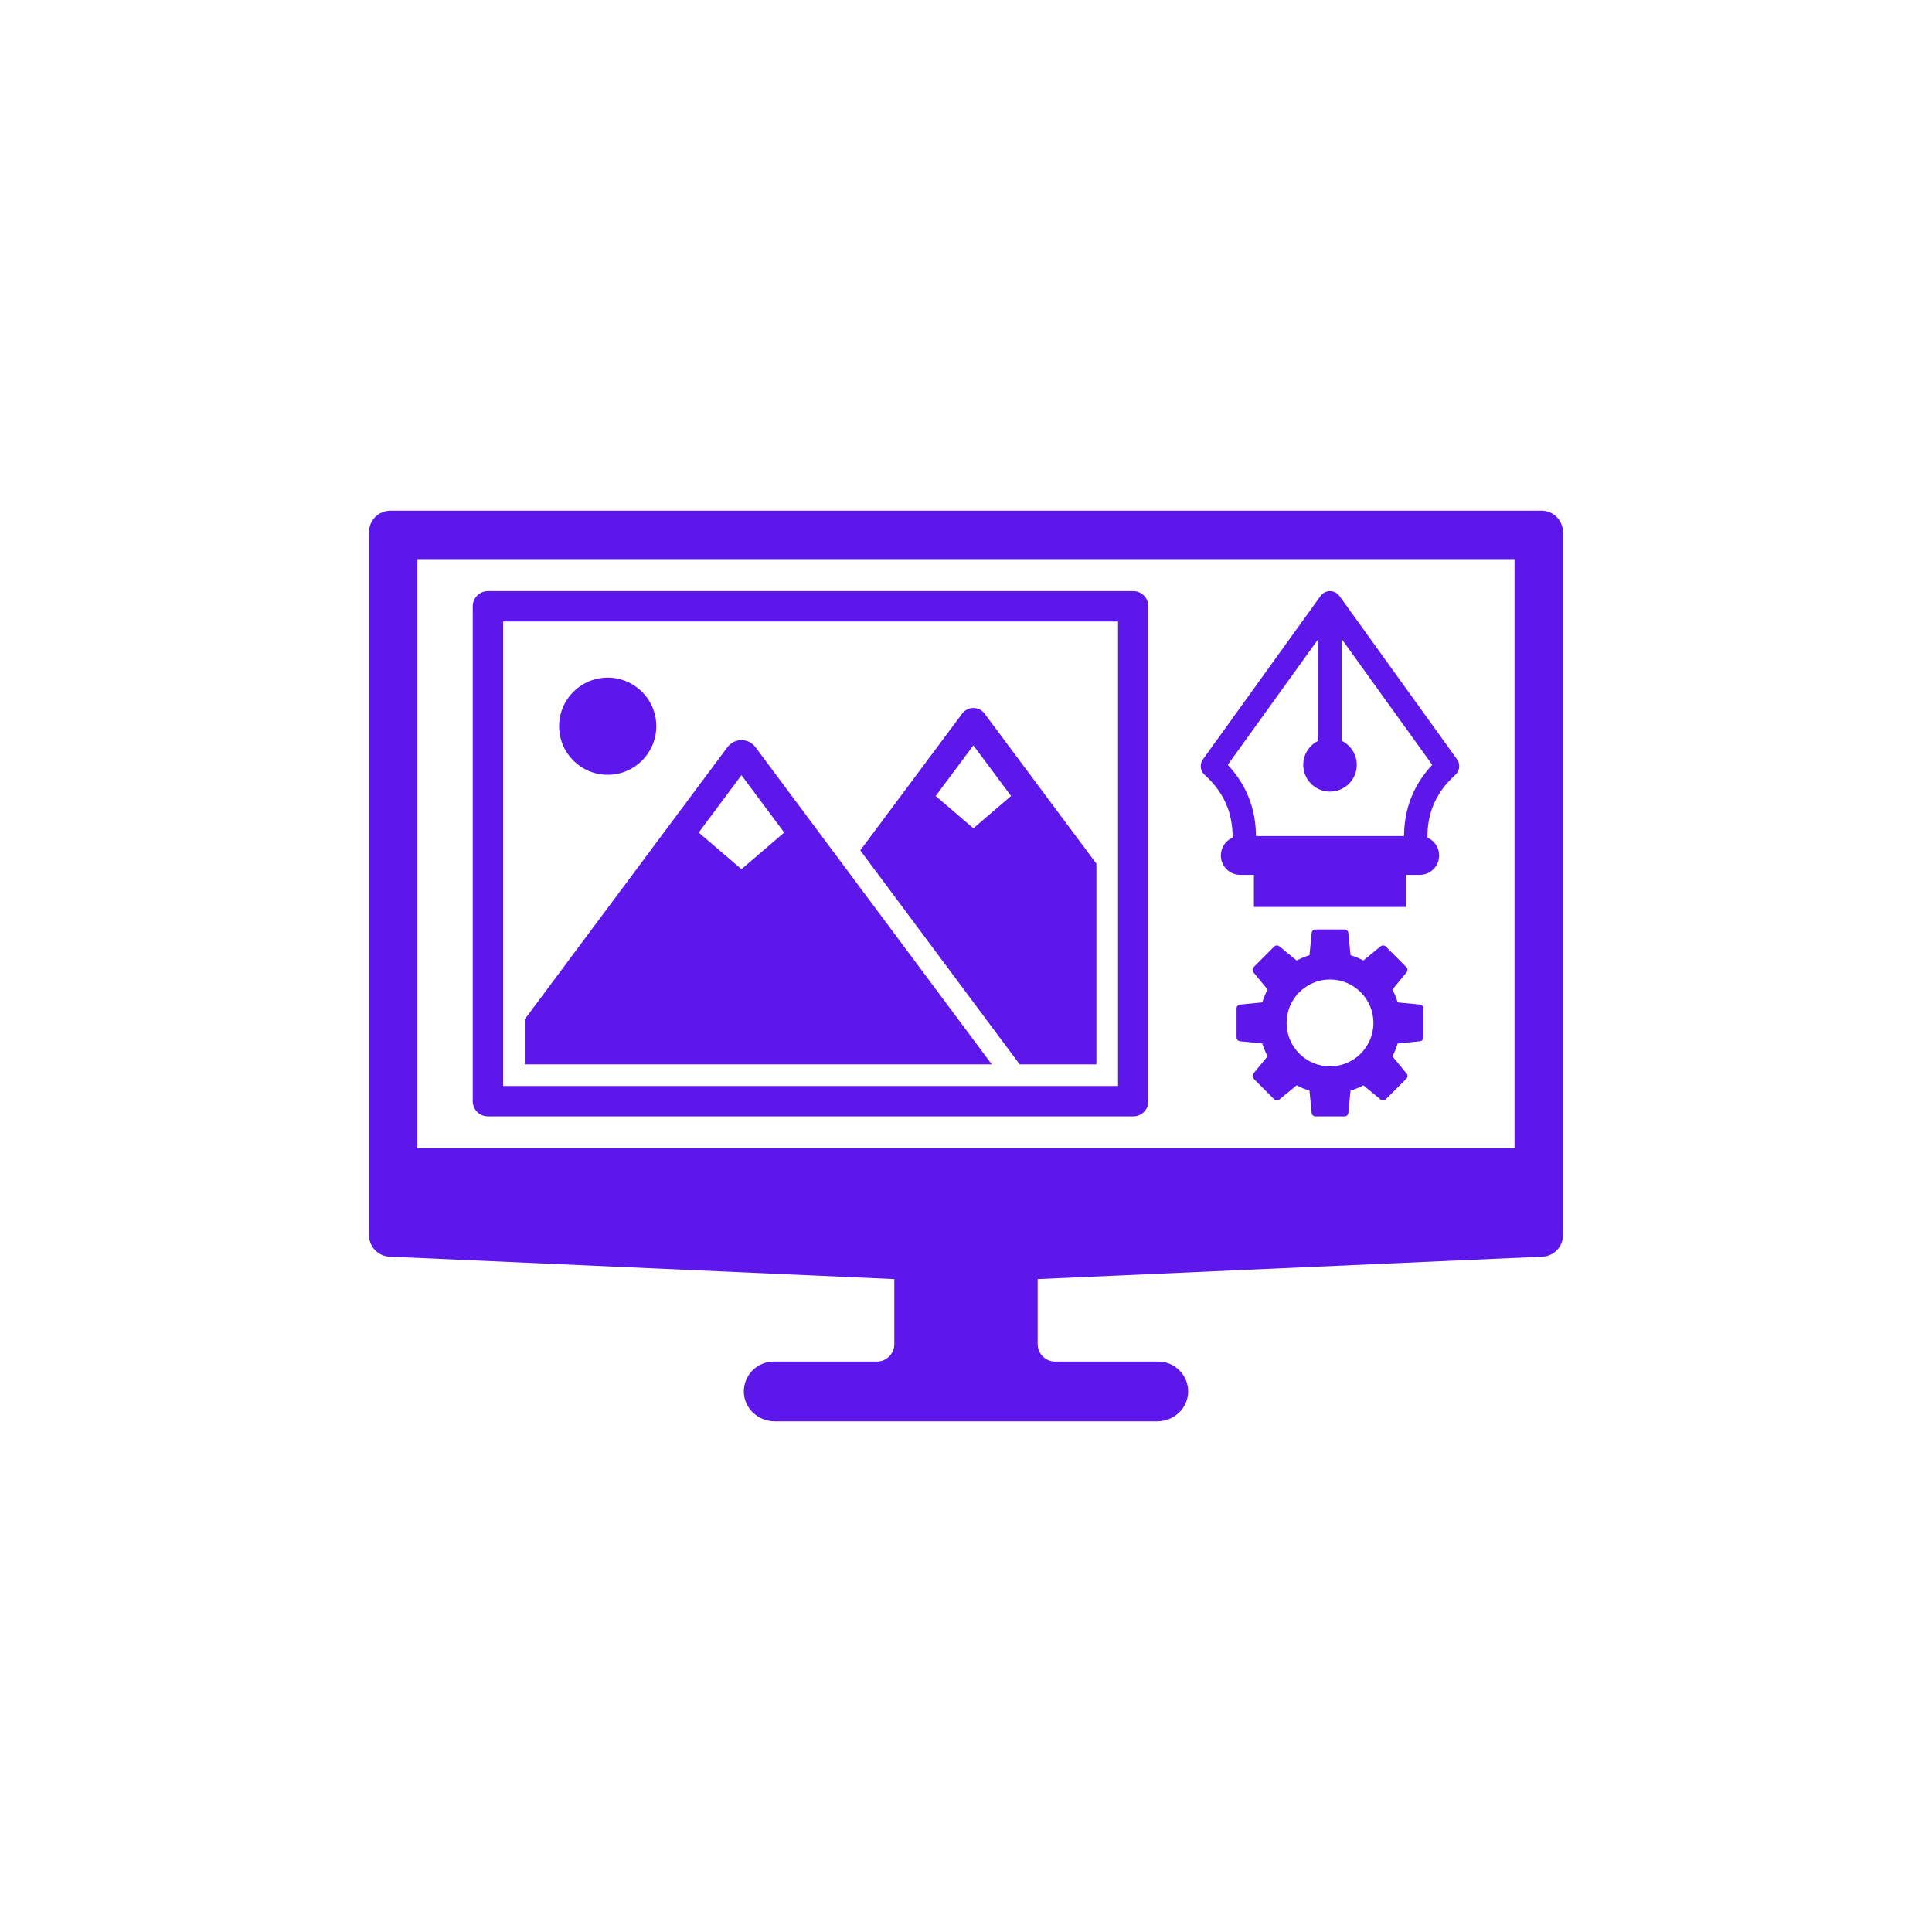
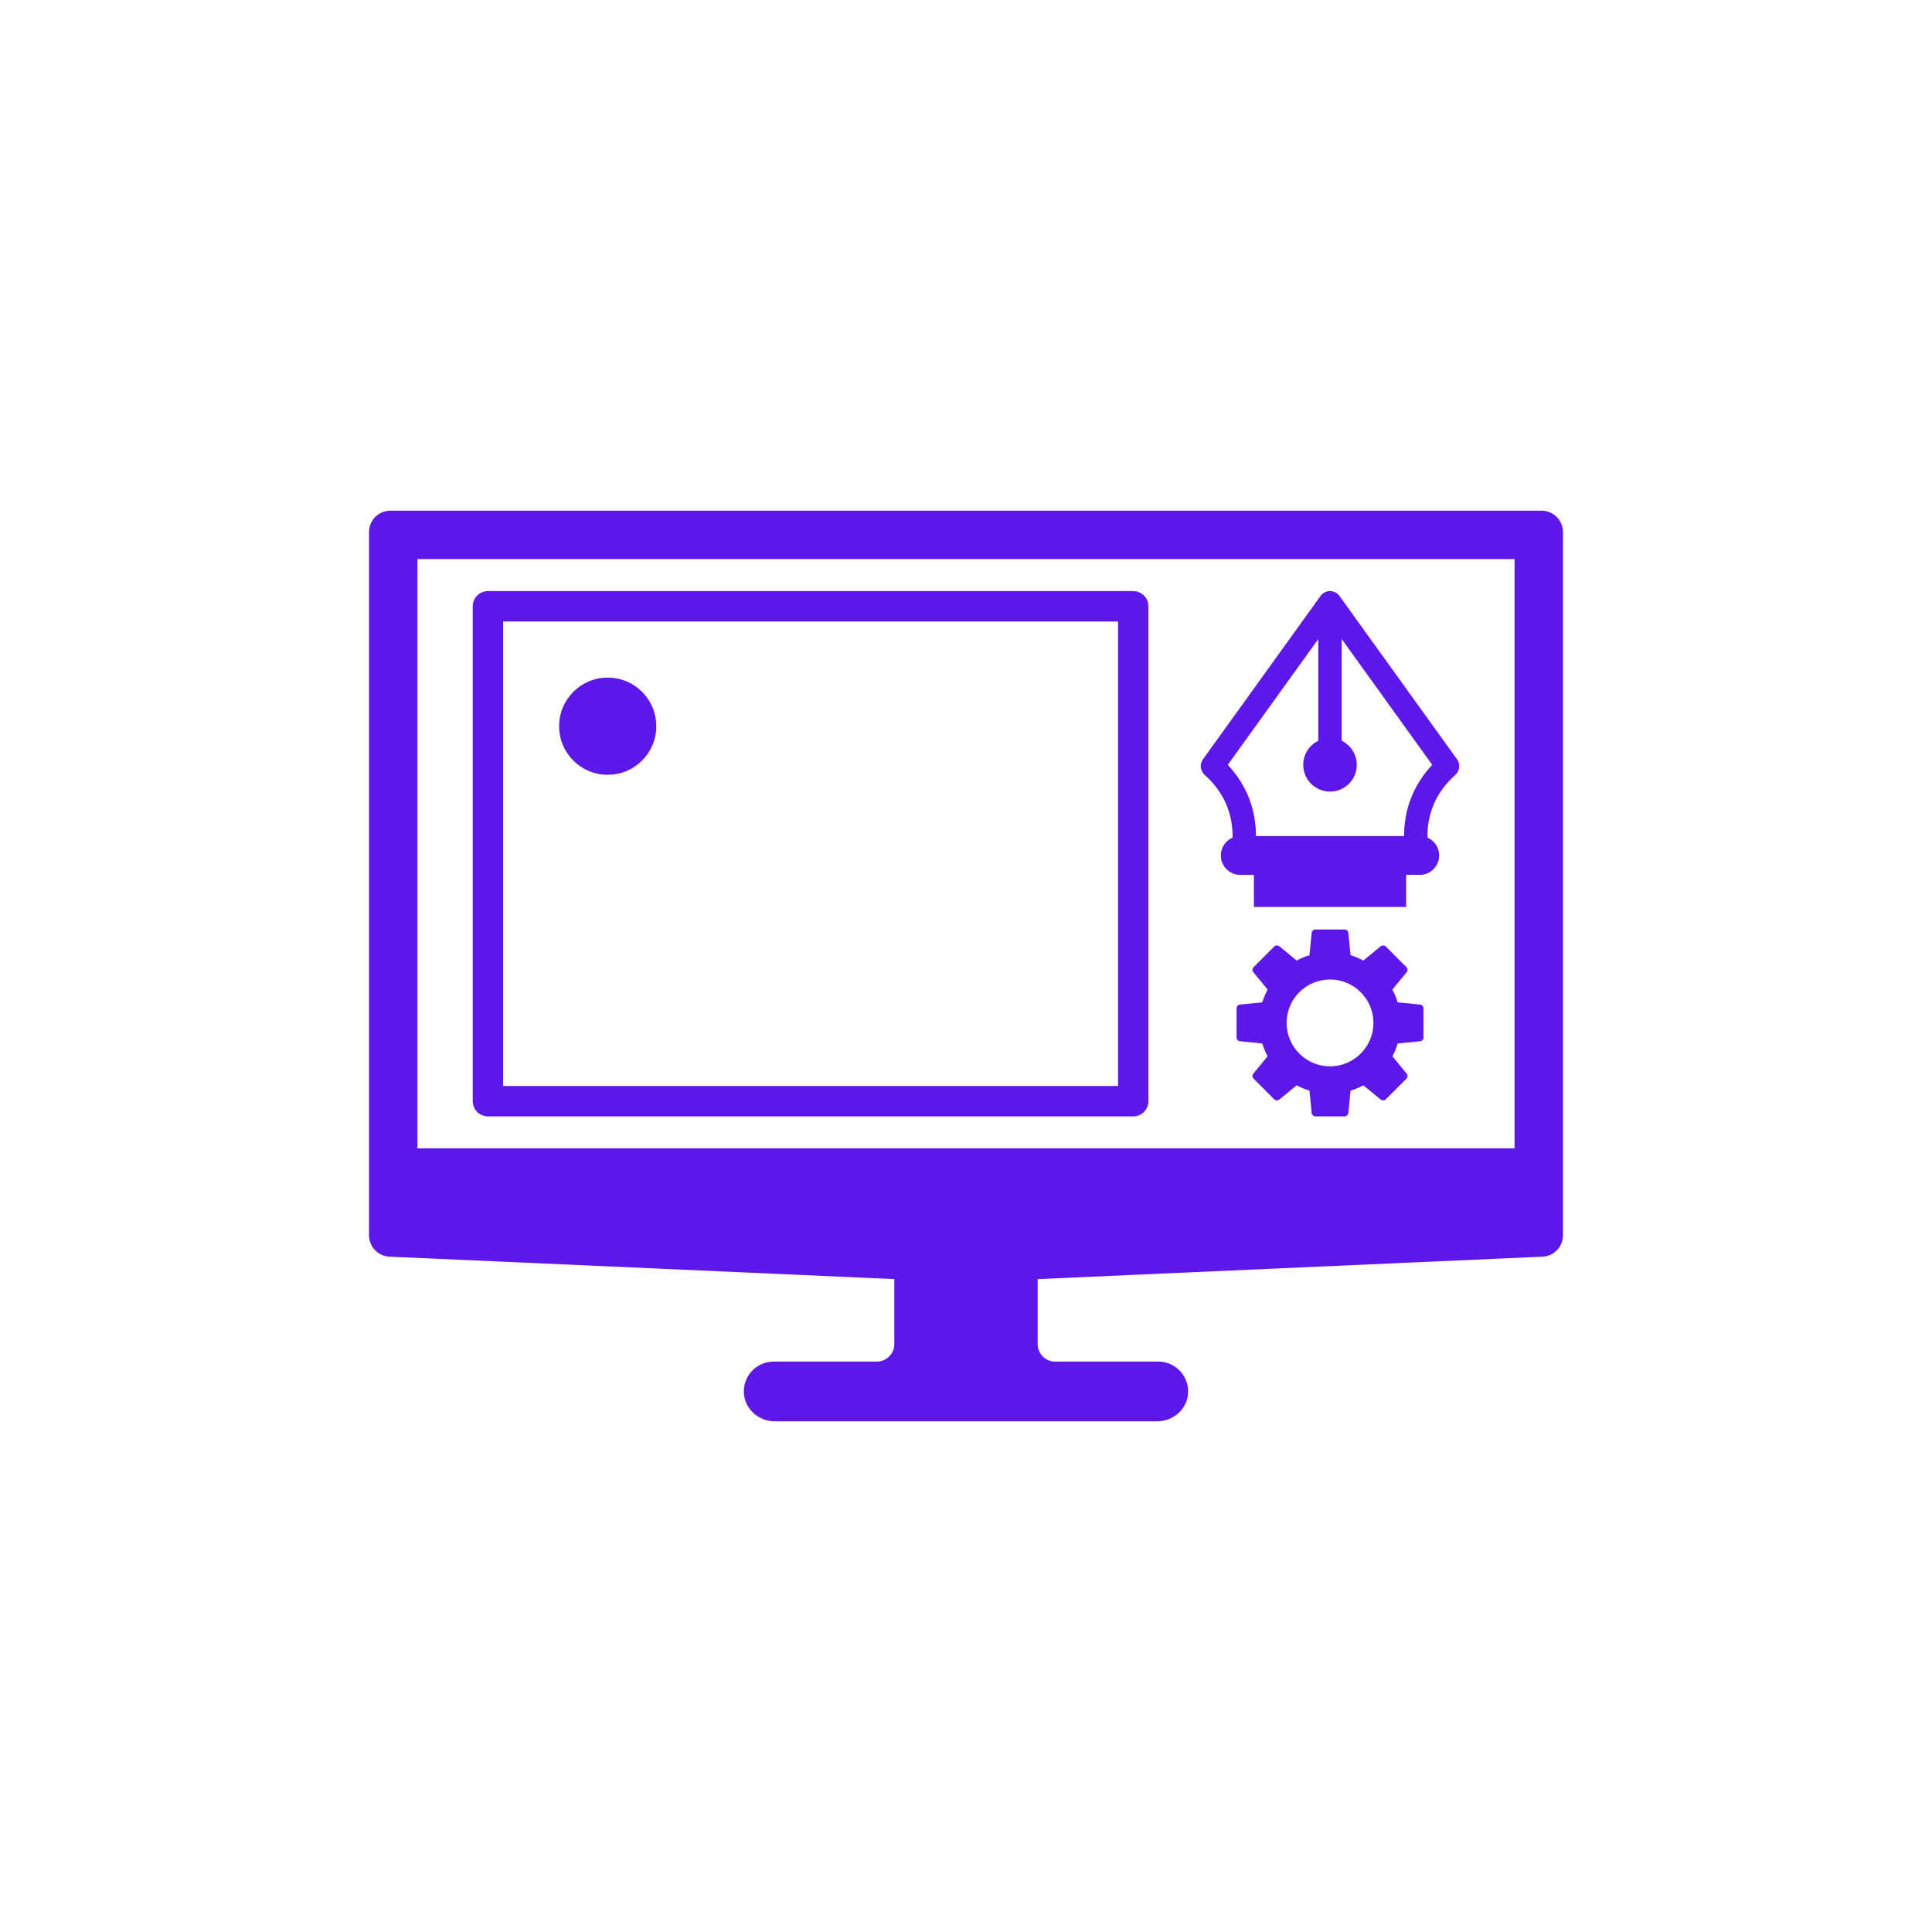
<svg xmlns="http://www.w3.org/2000/svg" width="500" viewBox="0 0 375 375" height="500" preserveAspectRatio="xMidYMid meet">
  <defs>
    <clipPath id="5fbb540d2f">
      <path d="M 71.629 99.004 L 303.379 99.004 L 303.379 276 L 71.629 276 Z M 71.629 99.004 " clip-rule="nonzero" />
    </clipPath>
  </defs>
  <rect x="-37.5" width="450" fill="#ffffff" y="-37.5" height="450" fill-opacity="1" />
  <rect x="-37.5" width="450" fill="#ffffff" y="-37.5" height="450" fill-opacity="1" />
  <g clip-path="url(#5fbb540d2f)">
    <path fill="#5e17eb" d="M 293.973 222.902 L 81.023 222.902 L 81.023 108.52 L 293.973 108.52 Z M 299.207 99.121 L 75.781 99.121 C 73.488 99.121 71.629 100.977 71.629 103.273 L 71.629 239.77 C 71.629 241.988 73.379 243.816 75.598 243.918 L 173.586 248.273 L 173.586 260.883 C 173.586 262.762 172.066 264.285 170.191 264.285 L 150.168 264.285 C 146.934 264.285 144.316 266.941 144.379 270.195 C 144.438 273.379 147.172 275.875 150.367 275.875 L 224.629 275.875 C 227.824 275.875 230.559 273.379 230.617 270.195 C 230.68 266.941 228.062 264.285 224.828 264.285 L 204.805 264.285 C 202.93 264.285 201.41 262.762 201.41 260.883 L 201.41 248.273 L 299.398 243.918 C 301.617 243.816 303.367 241.988 303.367 239.77 L 303.367 103.277 C 303.367 100.977 301.508 99.121 299.207 99.121 " fill-opacity="1" fill-rule="nonzero" />
  </g>
  <path fill="#5e17eb" d="M 255.883 124.031 L 255.883 143.781 C 254.152 144.625 252.957 146.398 252.957 148.453 C 252.957 151.32 255.281 153.648 258.152 153.648 C 261.023 153.648 263.348 151.32 263.348 148.453 C 263.348 146.398 262.152 144.625 260.418 143.781 L 260.418 124.031 L 277.996 148.453 C 274.383 152.316 272.551 156.949 272.523 162.277 L 243.781 162.277 C 243.754 156.949 241.922 152.316 238.309 148.453 Z M 239.242 162.586 C 237.898 163.164 236.965 164.496 236.965 166.043 C 236.965 168.125 238.652 169.812 240.73 169.812 L 243.379 169.812 L 243.379 176.043 L 272.93 176.043 L 272.93 169.812 L 275.574 169.812 C 277.652 169.812 279.34 168.125 279.34 166.043 C 279.34 164.496 278.406 163.164 277.066 162.586 C 277.012 157.73 278.797 153.723 282.492 150.387 C 283.348 149.613 283.488 148.316 282.812 147.383 L 259.992 115.68 C 259.566 115.082 258.883 114.734 258.152 114.734 C 257.422 114.734 256.738 115.082 256.312 115.68 L 233.492 147.383 C 232.816 148.316 232.957 149.613 233.812 150.387 C 237.508 153.723 239.289 157.73 239.242 162.586 " fill-opacity="1" fill-rule="nonzero" />
  <path fill="#5e17eb" d="M 258.152 206.977 C 253.504 206.977 249.727 203.195 249.727 198.547 C 249.727 193.898 253.504 190.117 258.152 190.117 C 262.801 190.117 266.582 193.898 266.582 198.547 C 266.582 203.195 262.801 206.977 258.152 206.977 Z M 275.613 194.984 L 271.293 194.562 C 271.031 193.695 270.684 192.859 270.262 192.074 L 273.023 188.719 C 273.266 188.422 273.242 187.984 272.969 187.711 L 268.988 183.727 C 268.719 183.457 268.281 183.434 267.98 183.68 L 264.625 186.438 C 263.84 186.016 263.008 185.668 262.137 185.402 L 261.715 181.086 C 261.676 180.699 261.352 180.406 260.969 180.406 L 255.34 180.406 C 254.949 180.406 254.625 180.699 254.59 181.086 L 254.168 185.402 C 253.301 185.668 252.469 186.016 251.68 186.438 L 248.324 183.68 C 248.027 183.434 247.59 183.457 247.316 183.727 L 243.336 187.711 C 243.062 187.984 243.039 188.422 243.285 188.719 L 246.043 192.074 C 245.621 192.859 245.273 193.695 245.008 194.562 L 240.691 194.984 C 240.305 195.02 240.012 195.344 240.012 195.734 L 240.012 201.359 C 240.012 201.75 240.305 202.074 240.691 202.109 L 245.008 202.531 C 245.273 203.398 245.621 204.234 246.043 205.02 L 243.285 208.375 C 243.039 208.676 243.062 209.109 243.336 209.383 L 247.316 213.367 C 247.59 213.641 248.027 213.66 248.324 213.414 L 251.68 210.656 C 252.469 211.078 253.301 211.426 254.168 211.691 L 254.59 216.008 C 254.625 216.395 254.949 216.688 255.34 216.688 L 260.969 216.688 C 261.352 216.688 261.676 216.395 261.715 216.008 L 262.137 211.691 C 263.008 211.426 263.84 211.078 264.625 210.656 L 267.98 213.414 C 268.281 213.66 268.719 213.641 268.988 213.367 L 272.969 209.383 C 273.242 209.109 273.266 208.676 273.023 208.375 L 270.262 205.02 C 270.684 204.234 271.031 203.398 271.293 202.531 L 275.613 202.109 C 276 202.074 276.293 201.75 276.293 201.359 L 276.293 195.734 C 276.293 195.344 276 195.02 275.613 194.984 " fill-opacity="1" fill-rule="nonzero" />
-   <path fill="#5e17eb" d="M 188.93 160.773 L 181.613 154.5 L 188.93 144.676 L 196.25 154.5 Z M 188.93 137.414 C 188.074 137.414 187.266 137.82 186.754 138.512 L 166.977 165.059 L 197.918 206.59 L 212.812 206.59 L 212.812 167.645 L 191.109 138.512 C 190.598 137.82 189.789 137.414 188.93 137.414 " fill-opacity="1" fill-rule="nonzero" />
-   <path fill="#5e17eb" d="M 143.914 168.711 L 135.621 161.598 L 143.914 150.461 L 152.215 161.598 Z M 146.625 145.02 C 145.273 143.203 142.555 143.203 141.203 145.016 L 101.852 197.84 L 101.852 206.59 L 192.504 206.59 L 146.633 145.023 L 146.625 145.02 " fill-opacity="1" fill-rule="nonzero" />
  <path fill="#5e17eb" d="M 97.652 120.629 L 217.012 120.629 L 217.012 210.793 L 97.652 210.793 Z M 94.703 216.688 L 219.961 216.688 C 221.59 216.688 222.906 215.367 222.906 213.742 L 222.906 117.684 C 222.906 116.055 221.59 114.734 219.961 114.734 L 94.703 114.734 C 93.074 114.734 91.758 116.055 91.758 117.684 L 91.758 213.742 C 91.758 215.367 93.074 216.688 94.703 216.688 " fill-opacity="1" fill-rule="nonzero" />
  <path fill="#5e17eb" d="M 117.953 150.387 C 123.164 150.387 127.387 146.164 127.387 140.957 C 127.387 135.746 123.164 131.523 117.953 131.523 C 112.746 131.523 108.523 135.746 108.523 140.957 C 108.523 146.164 112.746 150.387 117.953 150.387 " fill-opacity="1" fill-rule="nonzero" />
</svg>